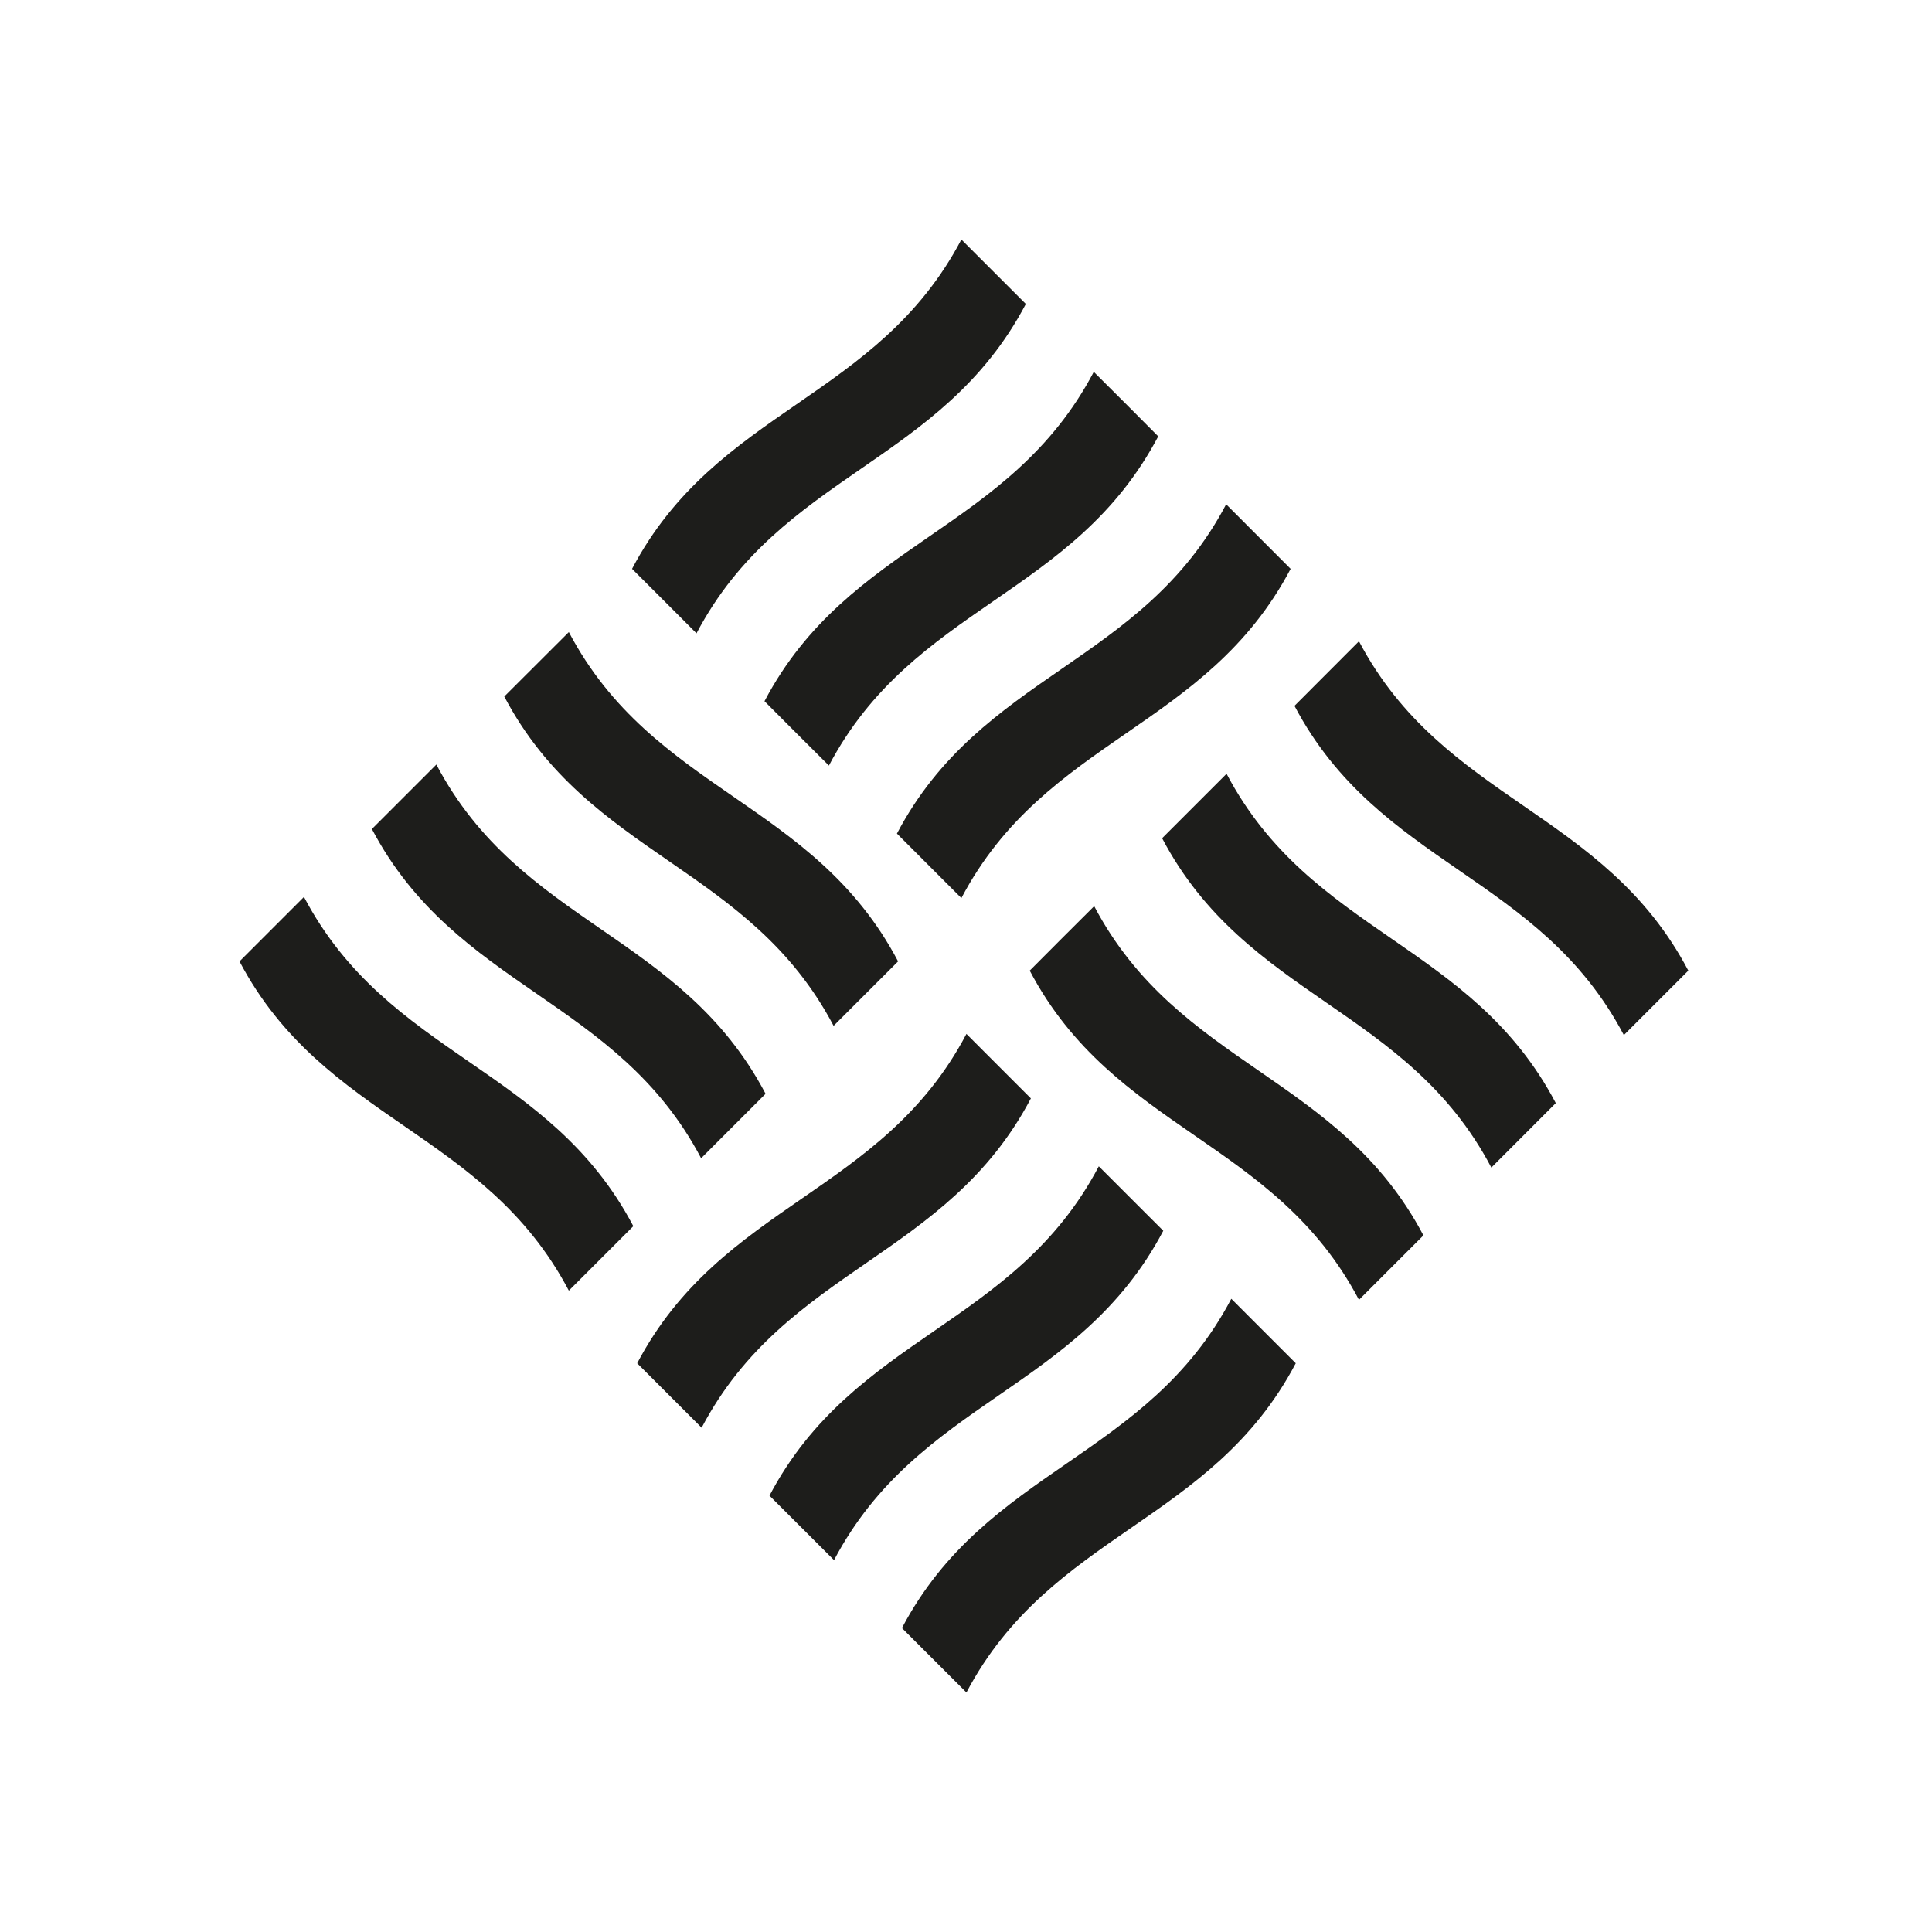
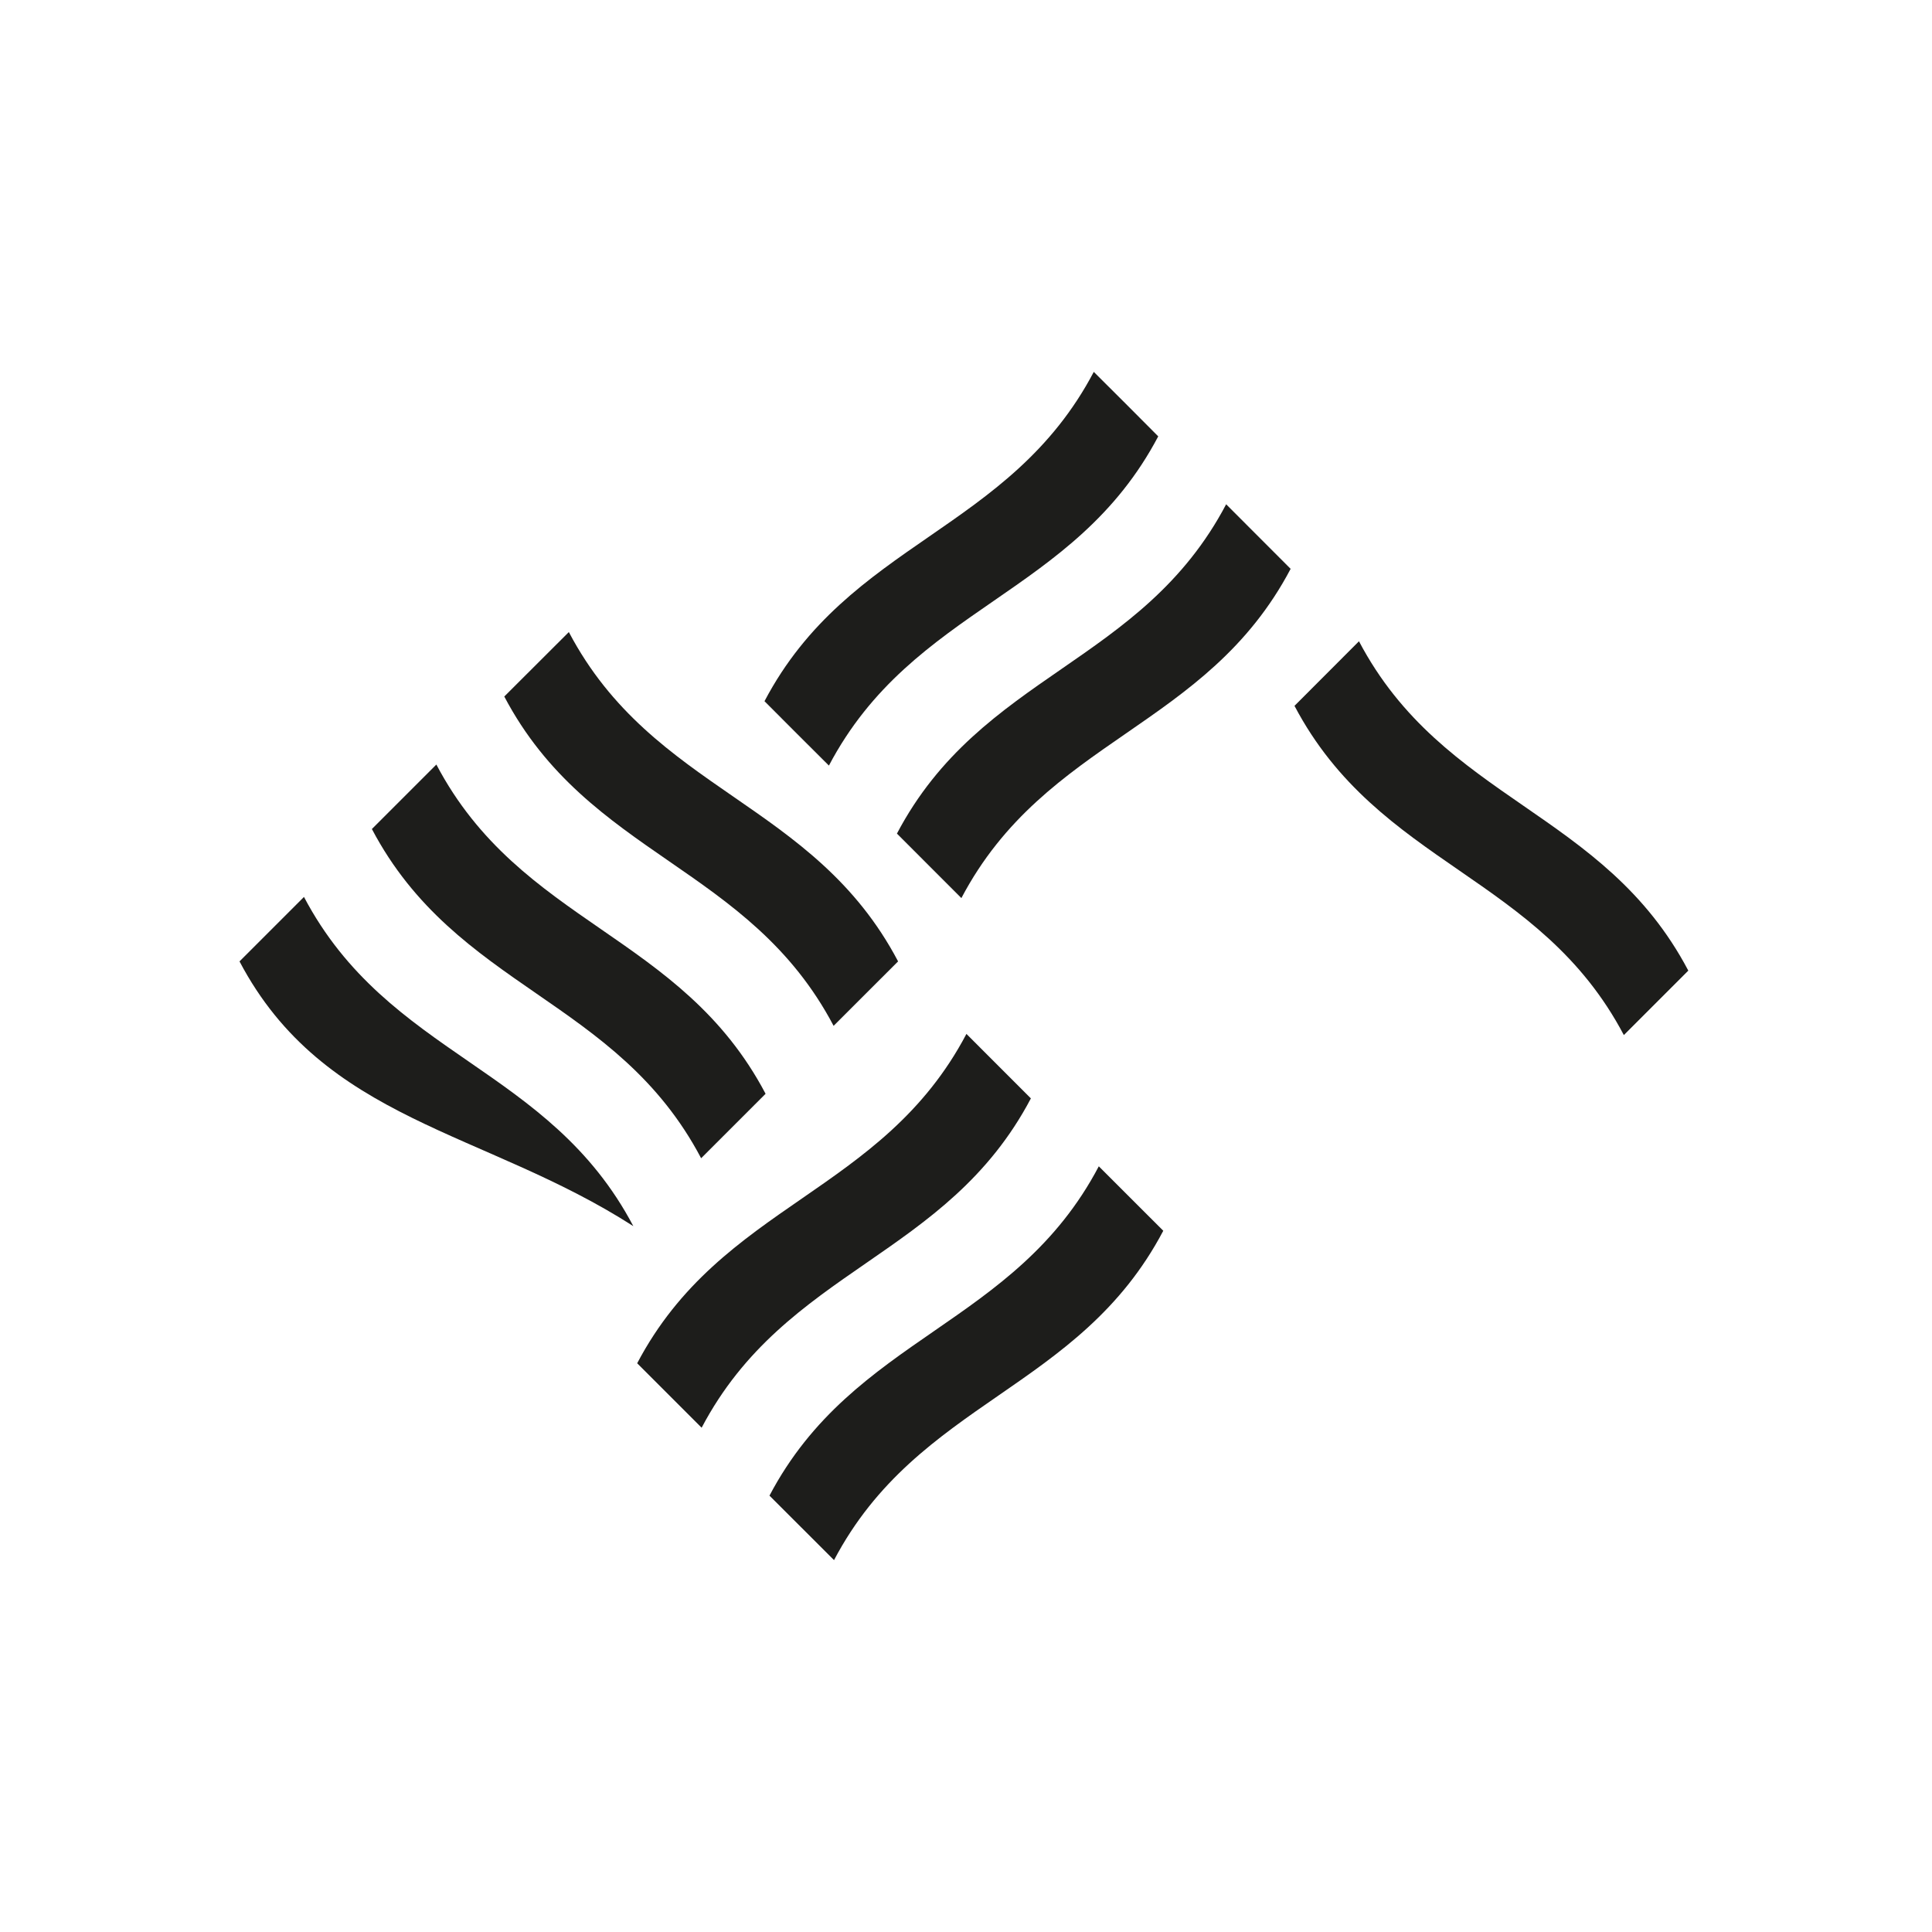
<svg xmlns="http://www.w3.org/2000/svg" version="1.0" preserveAspectRatio="xMidYMid meet" height="96" viewBox="0 0 72 72" zoomAndPan="magnify" width="96">
  <defs>
    <clipPath id="284a21f0be">
      <path clip-rule="nonzero" d="M 33.453 48.262 L 48.484 48.262 L 48.484 63.293 L 33.453 63.293 Z M 33.453 48.262" />
    </clipPath>
    <clipPath id="0f471c80e4">
      <path clip-rule="nonzero" d="M 33.613 60.672 C 36.758 54.703 42.742 54.375 45.887 48.402 C 46.844 49.363 47.328 49.844 48.289 50.805 C 45.145 56.773 39.164 57.105 36.016 63.074 C 35.059 62.117 34.578 61.637 33.613 60.672" />
    </clipPath>
    <clipPath id="acb0a3ba71">
      <path clip-rule="nonzero" d="M 0.602 0.262 L 15.48 0.262 L 15.48 15.121 L 0.602 15.121 Z M 0.602 0.262" />
    </clipPath>
    <clipPath id="ef2fa349bd">
-       <path clip-rule="nonzero" d="M 0.613 12.672 C 3.758 6.703 9.742 6.375 12.887 0.402 C 13.844 1.363 14.328 1.844 15.289 2.805 C 12.145 8.773 6.164 9.105 3.016 15.074 C 2.059 14.117 1.578 13.637 0.613 12.672" />
-     </clipPath>
+       </clipPath>
    <clipPath id="3add581342">
      <rect height="16" y="0" width="16" x="0" />
    </clipPath>
    <clipPath id="20b5d38cca">
      <path clip-rule="nonzero" d="M 38.164 33.676 L 53.199 33.676 L 53.199 48.484 L 38.164 48.484 Z M 38.164 33.676" />
    </clipPath>
    <clipPath id="66b695eb30">
      <path clip-rule="nonzero" d="M 50.645 48.441 C 47.5 42.473 41.52 42.145 38.375 36.172 C 39.332 35.211 39.812 34.73 40.777 33.77 C 43.922 39.738 49.902 40.07 53.047 46.039 C 52.09 47 51.609 47.48 50.645 48.441" />
    </clipPath>
    <clipPath id="a0f27c30b1">
      <path clip-rule="nonzero" d="M 0.164 0.676 L 15.199 0.676 L 15.199 15.48 L 0.164 15.48 Z M 0.164 0.676" />
    </clipPath>
    <clipPath id="7e656ae975">
-       <path clip-rule="nonzero" d="M 12.645 15.441 C 9.5 9.473 3.52 9.145 0.375 3.172 C 1.332 2.211 1.812 1.73 2.777 0.77 C 5.922 6.738 11.902 7.07 15.047 13.039 C 14.09 14 13.609 14.48 12.645 15.441" />
-     </clipPath>
+       </clipPath>
    <clipPath id="2f6bb4d045">
      <rect height="16" y="0" width="16" x="0" />
    </clipPath>
    <clipPath id="547687fac2">
      <path clip-rule="nonzero" d="M 43.102 28.742 L 58 28.742 L 58 43.551 L 43.102 43.551 Z M 43.102 28.742" />
    </clipPath>
    <clipPath id="1f106b23ca">
      <path clip-rule="nonzero" d="M 55.578 43.512 C 52.434 37.539 46.453 37.211 43.309 31.238 C 44.266 30.281 44.746 29.801 45.711 28.836 C 48.855 34.809 54.836 35.137 57.98 41.109 C 57.02 42.07 56.539 42.547 55.578 43.512" />
    </clipPath>
    <clipPath id="44cb8f3b08">
      <path clip-rule="nonzero" d="M 0.199 0.801 L 15 0.801 L 15 15.551 L 0.199 15.551 Z M 0.199 0.801" />
    </clipPath>
    <clipPath id="5d1b9c5035">
-       <path clip-rule="nonzero" d="M 12.578 15.512 C 9.434 9.539 3.453 9.211 0.309 3.238 C 1.266 2.281 1.746 1.801 2.711 0.836 C 5.855 6.809 11.836 7.137 14.98 13.109 C 14.02 14.07 13.539 14.547 12.578 15.512" />
-     </clipPath>
+       </clipPath>
    <clipPath id="bf67a5a81b">
      <rect height="16" y="0" width="15" x="0" />
    </clipPath>
    <clipPath id="2be020e064">
      <path clip-rule="nonzero" d="M 48.035 23.805 L 63 23.805 L 63 38.613 L 48.035 38.613 Z M 48.035 23.805" />
    </clipPath>
    <clipPath id="bd0587be4b">
      <path clip-rule="nonzero" d="M 60.516 38.574 C 57.371 32.602 51.387 32.273 48.242 26.305 C 49.203 25.344 49.684 24.863 50.645 23.898 C 53.789 29.867 59.773 30.199 62.918 36.172 C 61.957 37.133 61.477 37.609 60.516 38.574" />
    </clipPath>
    <clipPath id="778eb3ac05">
      <path clip-rule="nonzero" d="M 0.238 0.805 L 15 0.805 L 15 15.613 L 0.238 15.613 Z M 0.238 0.805" />
    </clipPath>
    <clipPath id="e162aae76f">
      <path clip-rule="nonzero" d="M 12.516 15.574 C 9.371 9.602 3.387 9.273 0.242 3.305 C 1.203 2.344 1.684 1.863 2.645 0.898 C 5.789 6.867 11.773 7.199 14.918 13.172 C 13.957 14.133 13.477 14.609 12.516 15.574" />
    </clipPath>
    <clipPath id="d8616d8c4d">
      <rect height="16" y="0" width="15" x="0" />
    </clipPath>
    <clipPath id="63e748bc74">
      <path clip-rule="nonzero" d="M 28.516 43.324 L 43.551 43.324 L 43.551 58.359 L 28.516 58.359 Z M 28.516 43.324" />
    </clipPath>
    <clipPath id="c2d2b2fb82">
      <path clip-rule="nonzero" d="M 28.676 55.738 C 31.824 49.766 37.805 49.438 40.949 43.465 C 41.91 44.426 42.391 44.91 43.352 45.867 C 40.207 51.836 34.227 52.168 31.082 58.141 C 30.121 57.18 29.641 56.699 28.676 55.738" />
    </clipPath>
    <clipPath id="371b0728ea">
      <path clip-rule="nonzero" d="M 0.559 0.441 L 15.441 0.441 L 15.441 15.32 L 0.559 15.32 Z M 0.559 0.441" />
    </clipPath>
    <clipPath id="6e8451de12">
      <path clip-rule="nonzero" d="M 0.676 12.738 C 3.824 6.766 9.805 6.438 12.949 0.465 C 13.91 1.426 14.391 1.91 15.352 2.867 C 12.207 8.836 6.227 9.168 3.082 15.141 C 2.121 14.18 1.641 13.699 0.676 12.738" />
    </clipPath>
    <clipPath id="99defe6a41">
      <rect height="16" y="0" width="16" x="0" />
    </clipPath>
    <clipPath id="eaf0fec873">
      <path clip-rule="nonzero" d="M 23.578 38.387 L 38.613 38.387 L 38.613 53.422 L 23.578 53.422 Z M 23.578 38.387" />
    </clipPath>
    <clipPath id="43a7c6f69b">
      <path clip-rule="nonzero" d="M 23.746 50.805 C 26.891 44.832 32.871 44.504 36.016 38.531 C 36.977 39.492 37.457 39.973 38.418 40.934 C 35.273 46.902 29.293 47.234 26.148 53.207 C 25.188 52.246 24.707 51.766 23.746 50.805" />
    </clipPath>
    <clipPath id="04f276c147">
      <path clip-rule="nonzero" d="M 0.578 0.398 L 15.613 0.398 L 15.613 15.281 L 0.578 15.281 Z M 0.578 0.398" />
    </clipPath>
    <clipPath id="dd86dfae0c">
      <path clip-rule="nonzero" d="M 0.746 12.805 C 3.891 6.832 9.871 6.504 13.016 0.531 C 13.977 1.492 14.457 1.973 15.418 2.934 C 12.273 8.902 6.293 9.234 3.148 15.207 C 2.188 14.246 1.707 13.766 0.746 12.805" />
    </clipPath>
    <clipPath id="8ab28e9d88">
      <rect height="16" y="0" width="16" x="0" />
    </clipPath>
    <clipPath id="2bc9eeb670">
      <path clip-rule="nonzero" d="M 18.645 23.355 L 33.676 23.355 L 33.676 38.387 L 18.645 38.387 Z M 18.645 23.355" />
    </clipPath>
    <clipPath id="8863088978">
      <path clip-rule="nonzero" d="M 21.199 23.555 C 24.344 29.527 30.324 29.855 33.469 35.828 C 32.508 36.785 32.031 37.266 31.066 38.23 C 27.922 32.258 21.941 31.93 18.793 25.957 C 19.754 24.996 20.234 24.52 21.199 23.555" />
    </clipPath>
    <clipPath id="b13a008a6e">
      <path clip-rule="nonzero" d="M 0.719 0.52 L 15.602 0.52 L 15.602 15.387 L 0.719 15.387 Z M 0.719 0.52" />
    </clipPath>
    <clipPath id="be5d431ce5">
      <path clip-rule="nonzero" d="M 3.199 0.555 C 6.344 6.527 12.324 6.855 15.469 12.828 C 14.508 13.785 14.031 14.266 13.066 15.23 C 9.922 9.258 3.941 8.93 0.793 2.957 C 1.754 1.996 2.234 1.52 3.199 0.555" />
    </clipPath>
    <clipPath id="4055da6d3e">
      <rect height="16" y="0" width="16" x="0" />
    </clipPath>
    <clipPath id="df59669996">
      <path clip-rule="nonzero" d="M 13.707 28.293 L 28.742 28.293 L 28.742 43.324 L 13.707 43.324 Z M 13.707 28.293" />
    </clipPath>
    <clipPath id="2111a971ae">
      <path clip-rule="nonzero" d="M 16.262 28.492 C 19.406 34.465 25.387 34.789 28.531 40.762 L 26.129 43.164 C 22.984 37.195 17.004 36.863 13.859 30.895 C 14.82 29.93 15.301 29.449 16.262 28.492" />
    </clipPath>
    <clipPath id="9d39e7d16c">
      <path clip-rule="nonzero" d="M 0.707 0.32 L 15.559 0.32 L 15.559 15.199 L 0.707 15.199 Z M 0.707 0.32" />
    </clipPath>
    <clipPath id="6c1ec8a68b">
      <path clip-rule="nonzero" d="M 3.262 0.492 C 6.406 6.465 12.387 6.789 15.531 12.762 L 13.129 15.164 C 9.984 9.195 4.004 8.863 0.859 2.895 C 1.82 1.93 2.301 1.449 3.262 0.492" />
    </clipPath>
    <clipPath id="ae7b6565d7">
      <rect height="16" y="0" width="16" x="0" />
    </clipPath>
    <clipPath id="024456ee5e">
      <path clip-rule="nonzero" d="M 8.77 33.227 L 23.805 33.227 L 23.805 48.262 L 8.77 48.262 Z M 8.77 33.227" />
    </clipPath>
    <clipPath id="32af95e1d7">
      <path clip-rule="nonzero" d="M 11.328 33.426 C 14.473 39.395 20.457 39.723 23.602 45.695 C 22.641 46.656 22.16 47.137 21.199 48.098 C 18.051 42.125 12.07 41.797 8.926 35.828 C 9.887 34.867 10.367 34.387 11.328 33.426" />
    </clipPath>
    <clipPath id="2c37da51a4">
      <path clip-rule="nonzero" d="M 0.879 0.359 L 15.762 0.359 L 15.762 15.238 L 0.879 15.238 Z M 0.879 0.359" />
    </clipPath>
    <clipPath id="b5b322ff50">
-       <path clip-rule="nonzero" d="M 3.328 0.426 C 6.473 6.395 12.457 6.723 15.602 12.695 C 14.641 13.656 14.16 14.137 13.199 15.098 C 10.051 9.125 4.07 8.797 0.926 2.828 C 1.887 1.867 2.367 1.387 3.328 0.426" />
+       <path clip-rule="nonzero" d="M 3.328 0.426 C 6.473 6.395 12.457 6.723 15.602 12.695 C 10.051 9.125 4.07 8.797 0.926 2.828 C 1.887 1.867 2.367 1.387 3.328 0.426" />
    </clipPath>
    <clipPath id="5c0179391e">
      <rect height="16" y="0" width="16" x="0" />
    </clipPath>
    <clipPath id="d22b76af04">
      <path clip-rule="nonzero" d="M 33.227 18.645 L 48.262 18.645 L 48.262 33.676 L 33.227 33.676 Z M 33.227 18.645" />
    </clipPath>
    <clipPath id="1e90088c67">
      <path clip-rule="nonzero" d="M 33.426 31.066 C 36.57 25.094 42.551 24.766 45.695 18.793 C 46.656 19.754 47.137 20.238 48.098 21.199 C 44.953 27.168 38.973 27.496 35.828 33.469 C 34.867 32.508 34.387 32.031 33.426 31.066" />
    </clipPath>
    <clipPath id="a20d5043a2">
      <path clip-rule="nonzero" d="M 0.359 0.719 L 15.238 0.719 L 15.238 15.602 L 0.359 15.602 Z M 0.359 0.719" />
    </clipPath>
    <clipPath id="0e649453f5">
      <path clip-rule="nonzero" d="M 0.426 13.066 C 3.57 7.094 9.551 6.766 12.695 0.793 C 13.656 1.754 14.137 2.238 15.098 3.199 C 11.953 9.168 5.973 9.496 2.828 15.469 C 1.867 14.508 1.387 14.031 0.426 13.066" />
    </clipPath>
    <clipPath id="169b7ae4a2">
      <rect height="16" y="0" width="16" x="0" />
    </clipPath>
    <clipPath id="64c9174669">
      <path clip-rule="nonzero" d="M 28.293 13.707 L 43.324 13.707 L 43.324 28.742 L 28.293 28.742 Z M 28.293 13.707" />
    </clipPath>
    <clipPath id="0a01a6e034">
      <path clip-rule="nonzero" d="M 28.492 26.129 C 31.637 20.16 37.617 19.832 40.762 13.859 C 41.723 14.816 42.207 15.297 43.164 16.262 C 40.016 22.234 34.035 22.562 30.891 28.531 C 29.93 27.574 29.449 27.094 28.488 26.129" />
    </clipPath>
    <clipPath id="5a567388b3">
      <path clip-rule="nonzero" d="M 0.32 0.707 L 15.199 0.707 L 15.199 15.559 L 0.32 15.559 Z M 0.32 0.707" />
    </clipPath>
    <clipPath id="ff6b4f95ee">
      <path clip-rule="nonzero" d="M 0.492 13.129 C 3.637 7.16 9.617 6.832 12.762 0.859 C 13.723 1.816 14.207 2.297 15.164 3.262 C 12.016 9.234 6.035 9.562 2.891 15.531 C 1.93 14.574 1.449 14.094 0.488 13.129" />
    </clipPath>
    <clipPath id="2e6573bc93">
      <rect height="16" y="0" width="16" x="0" />
    </clipPath>
    <clipPath id="b285534b28">
      <path clip-rule="nonzero" d="M 23.355 8.77 L 38.387 8.77 L 38.387 23.805 L 23.355 23.805 Z M 23.355 8.77" />
    </clipPath>
    <clipPath id="52f409a5c3">
      <path clip-rule="nonzero" d="M 23.555 21.199 C 26.699 15.227 32.684 14.898 35.828 8.926 C 36.785 9.887 37.266 10.367 38.23 11.328 C 35.086 17.301 29.102 17.629 25.957 23.602 C 24.996 22.641 24.52 22.16 23.555 21.199" />
    </clipPath>
    <clipPath id="a2bff4ea6f">
      <path clip-rule="nonzero" d="M 0.52 0.879 L 15.387 0.879 L 15.387 15.762 L 0.52 15.762 Z M 0.52 0.879" />
    </clipPath>
    <clipPath id="a699bf6df7">
      <path clip-rule="nonzero" d="M 0.555 13.199 C 3.699 7.227 9.684 6.898 12.828 0.926 C 13.785 1.887 14.266 2.367 15.23 3.328 C 12.086 9.301 6.102 9.629 2.957 15.602 C 1.996 14.641 1.52 14.16 0.555 13.199" />
    </clipPath>
    <clipPath id="c9a685403a">
      <rect height="16" y="0" width="16" x="0" />
    </clipPath>
  </defs>
  <g clip-path="url(#284a21f0be)">
    <g clip-path="url(#0f471c80e4)">
      <g transform="matrix(1, 0, 0, 1, 33, 48)">
        <g clip-path="url(#3add581342)">
          <g clip-path="url(#acb0a3ba71)">
            <g clip-path="url(#ef2fa349bd)">
              <rect fill-opacity="1" y="-63.84" height="103.68" fill="#1d1d1b" width="103.68" x="-48.84" />
            </g>
          </g>
        </g>
      </g>
    </g>
  </g>
  <g clip-path="url(#20b5d38cca)">
    <g clip-path="url(#66b695eb30)">
      <g transform="matrix(1, 0, 0, 1, 38, 33)">
        <g clip-path="url(#2f6bb4d045)">
          <g clip-path="url(#a0f27c30b1)">
            <g clip-path="url(#7e656ae975)">
              <rect fill-opacity="1" y="-48.84" height="103.68" fill="#1d1d1b" width="103.68" x="-53.84" />
            </g>
          </g>
        </g>
      </g>
    </g>
  </g>
  <g clip-path="url(#547687fac2)">
    <g clip-path="url(#1f106b23ca)">
      <g transform="matrix(1, 0, 0, 1, 43, 28)">
        <g clip-path="url(#bf67a5a81b)">
          <g clip-path="url(#44cb8f3b08)">
            <g clip-path="url(#5d1b9c5035)">
              <rect fill-opacity="1" y="-43.84" height="103.68" fill="#1d1d1b" width="103.68" x="-58.84" />
            </g>
          </g>
        </g>
      </g>
    </g>
  </g>
  <g clip-path="url(#2be020e064)">
    <g clip-path="url(#bd0587be4b)">
      <g transform="matrix(1, 0, 0, 1, 48, 23)">
        <g clip-path="url(#d8616d8c4d)">
          <g clip-path="url(#778eb3ac05)">
            <g clip-path="url(#e162aae76f)">
              <rect fill-opacity="1" y="-38.84" height="103.68" fill="#1d1d1b" width="103.68" x="-63.84" />
            </g>
          </g>
        </g>
      </g>
    </g>
  </g>
  <g clip-path="url(#63e748bc74)">
    <g clip-path="url(#c2d2b2fb82)">
      <g transform="matrix(1, 0, 0, 1, 28, 43)">
        <g clip-path="url(#99defe6a41)">
          <g clip-path="url(#371b0728ea)">
            <g clip-path="url(#6e8451de12)">
              <rect fill-opacity="1" y="-58.84" height="103.68" fill="#1d1d1b" width="103.68" x="-43.84" />
            </g>
          </g>
        </g>
      </g>
    </g>
  </g>
  <g clip-path="url(#eaf0fec873)">
    <g clip-path="url(#43a7c6f69b)">
      <g transform="matrix(1, 0, 0, 1, 23, 38)">
        <g clip-path="url(#8ab28e9d88)">
          <g clip-path="url(#04f276c147)">
            <g clip-path="url(#dd86dfae0c)">
              <rect fill-opacity="1" y="-53.84" height="103.68" fill="#1d1d1b" width="103.68" x="-38.84" />
            </g>
          </g>
        </g>
      </g>
    </g>
  </g>
  <g clip-path="url(#2bc9eeb670)">
    <g clip-path="url(#8863088978)">
      <g transform="matrix(1, 0, 0, 1, 18, 23)">
        <g clip-path="url(#4055da6d3e)">
          <g clip-path="url(#b13a008a6e)">
            <g clip-path="url(#be5d431ce5)">
              <rect fill-opacity="1" y="-38.84" height="103.68" fill="#1d1d1b" width="103.68" x="-33.84" />
            </g>
          </g>
        </g>
      </g>
    </g>
  </g>
  <g clip-path="url(#df59669996)">
    <g clip-path="url(#2111a971ae)">
      <g transform="matrix(1, 0, 0, 1, 13, 28)">
        <g clip-path="url(#ae7b6565d7)">
          <g clip-path="url(#9d39e7d16c)">
            <g clip-path="url(#6c1ec8a68b)">
              <rect fill-opacity="1" y="-43.84" height="103.68" fill="#1d1d1b" width="103.68" x="-28.84" />
            </g>
          </g>
        </g>
      </g>
    </g>
  </g>
  <g clip-path="url(#024456ee5e)">
    <g clip-path="url(#32af95e1d7)">
      <g transform="matrix(1, 0, 0, 1, 8, 33)">
        <g clip-path="url(#5c0179391e)">
          <g clip-path="url(#2c37da51a4)">
            <g clip-path="url(#b5b322ff50)">
              <rect fill-opacity="1" y="-48.84" height="103.68" fill="#1d1d1b" width="103.68" x="-23.84" />
            </g>
          </g>
        </g>
      </g>
    </g>
  </g>
  <g clip-path="url(#d22b76af04)">
    <g clip-path="url(#1e90088c67)">
      <g transform="matrix(1, 0, 0, 1, 33, 18)">
        <g clip-path="url(#169b7ae4a2)">
          <g clip-path="url(#a20d5043a2)">
            <g clip-path="url(#0e649453f5)">
              <rect fill-opacity="1" y="-33.84" height="103.68" fill="#1d1d1b" width="103.68" x="-48.84" />
            </g>
          </g>
        </g>
      </g>
    </g>
  </g>
  <g clip-path="url(#64c9174669)">
    <g clip-path="url(#0a01a6e034)">
      <g transform="matrix(1, 0, 0, 1, 28, 13)">
        <g clip-path="url(#2e6573bc93)">
          <g clip-path="url(#5a567388b3)">
            <g clip-path="url(#ff6b4f95ee)">
              <rect fill-opacity="1" y="-28.84" height="103.68" fill="#1d1d1b" width="103.68" x="-43.84" />
            </g>
          </g>
        </g>
      </g>
    </g>
  </g>
  <g clip-path="url(#b285534b28)">
    <g clip-path="url(#52f409a5c3)">
      <g transform="matrix(1, 0, 0, 1, 23, 8)">
        <g clip-path="url(#c9a685403a)">
          <g clip-path="url(#a2bff4ea6f)">
            <g clip-path="url(#a699bf6df7)">
-               <rect fill-opacity="1" y="-23.84" height="103.68" fill="#1d1d1b" width="103.68" x="-38.84" />
-             </g>
+               </g>
          </g>
        </g>
      </g>
    </g>
  </g>
</svg>